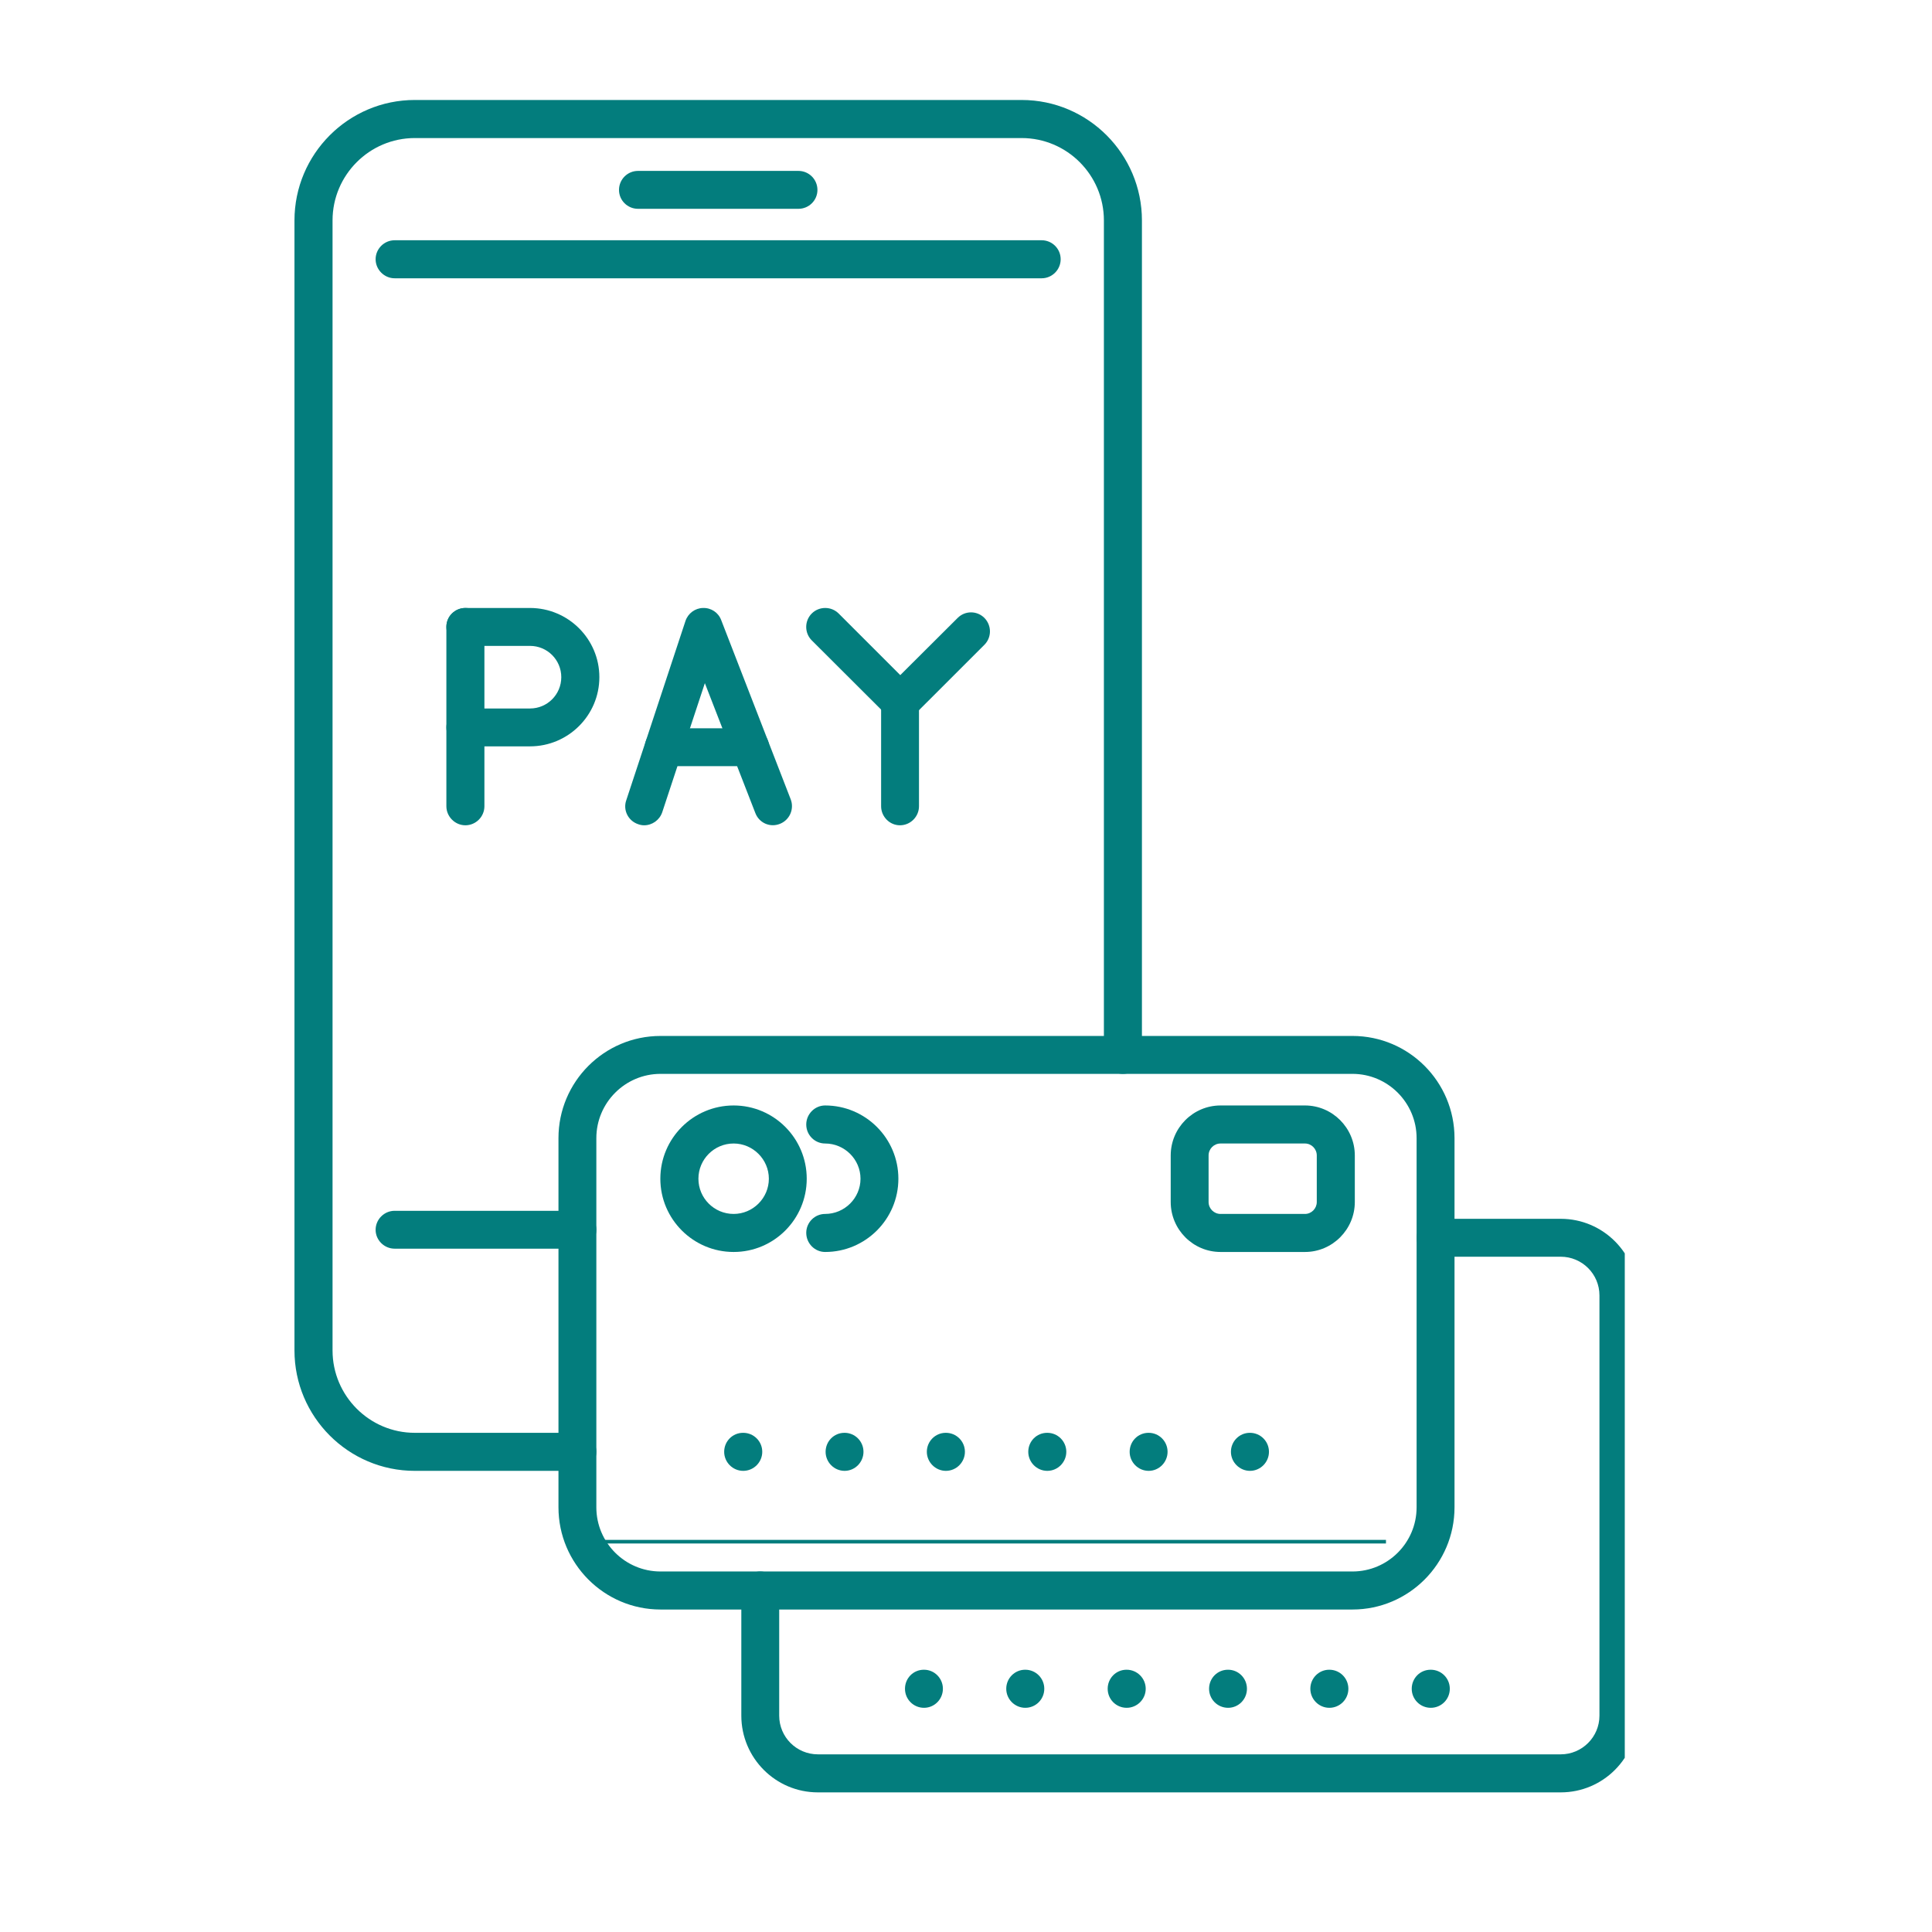
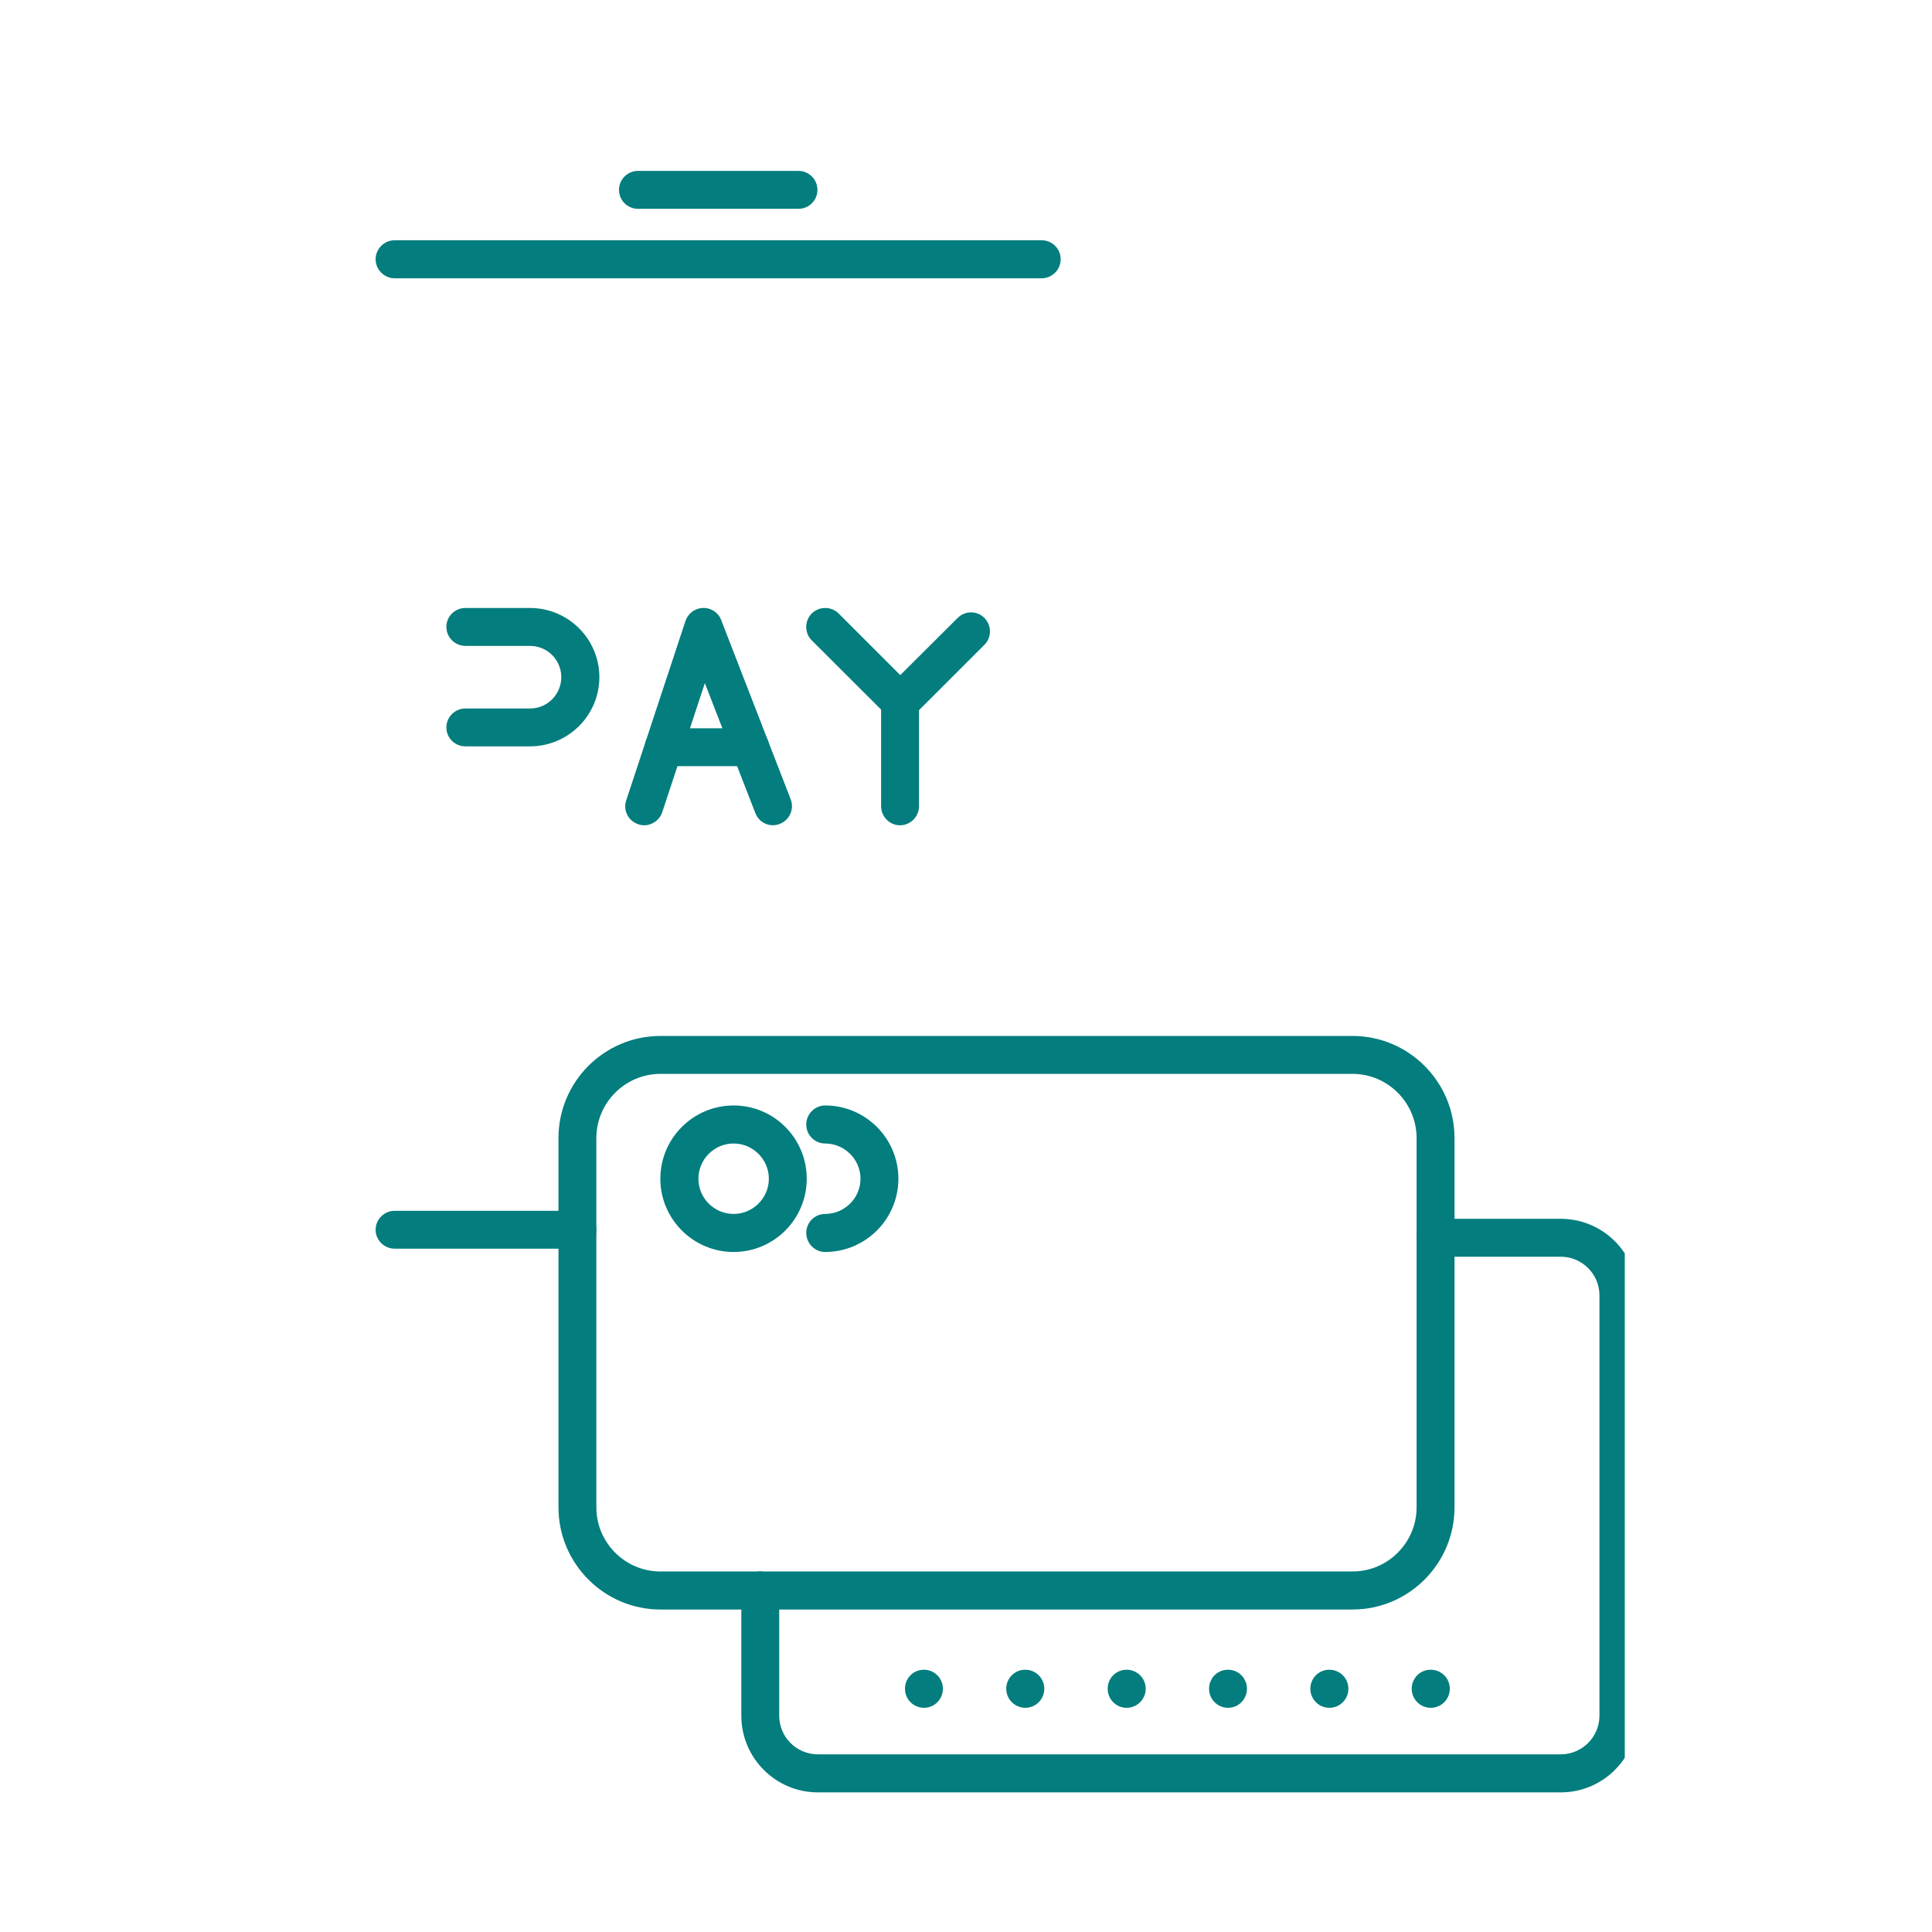
<svg xmlns="http://www.w3.org/2000/svg" width="64" viewBox="0 0 48 48" height="64" preserveAspectRatio="xMidYMid meet">
  <defs>
    <clipPath id="ec4ccd9e21">
      <path d="M 7.309 2.379 L 29 2.379 L 29 37 L 7.309 37 Z M 7.309 2.379 " clip-rule="nonzero" />
    </clipPath>
    <clipPath id="1287134f80">
      <path d="M 18 30 L 40.367 30 L 40.367 44.992 L 18 44.992 Z M 18 30 " clip-rule="nonzero" />
    </clipPath>
    <clipPath id="e25daf003e">
      <path d="M 14.598 38.258 L 34.434 38.258 L 34.434 38.992 L 14.598 38.992 Z M 14.598 38.258 " clip-rule="nonzero" />
    </clipPath>
  </defs>
  <path fill="#037d7d" d="M 14.344 31.023 L 9.805 31.023 C 9.547 31.023 9.332 30.812 9.332 30.555 C 9.332 30.293 9.547 30.082 9.805 30.082 L 14.344 30.082 C 14.605 30.082 14.816 30.293 14.816 30.555 C 14.816 30.812 14.605 31.023 14.344 31.023 " fill-opacity="1" fill-rule="nonzero" />
  <path fill="#037d7d" d="M 25.879 6.914 L 9.805 6.914 C 9.547 6.914 9.332 6.699 9.332 6.441 C 9.332 6.18 9.547 5.969 9.805 5.969 L 25.879 5.969 C 26.141 5.969 26.352 6.18 26.352 6.441 C 26.352 6.699 26.141 6.914 25.879 6.914 " fill-opacity="1" fill-rule="nonzero" />
  <g clip-path="url(#ec4ccd9e21)">
-     <path fill="#037d7d" d="M 14.344 36.543 L 10.305 36.543 C 8.656 36.543 7.316 35.199 7.316 33.551 L 7.316 5.477 C 7.316 3.828 8.656 2.484 10.305 2.484 L 25.383 2.484 C 27.031 2.484 28.371 3.828 28.371 5.477 L 28.371 26.211 C 28.371 26.473 28.16 26.68 27.898 26.68 C 27.641 26.68 27.426 26.473 27.426 26.211 L 27.426 5.477 C 27.426 4.348 26.508 3.43 25.383 3.43 L 10.305 3.43 C 9.18 3.43 8.262 4.348 8.262 5.477 L 8.262 33.551 C 8.262 34.68 9.18 35.598 10.305 35.598 L 14.344 35.598 C 14.605 35.598 14.816 35.809 14.816 36.07 C 14.816 36.328 14.605 36.543 14.344 36.543 " fill-opacity="1" fill-rule="nonzero" />
-   </g>
+     </g>
  <path fill="#037d7d" d="M 19.836 5.188 L 15.852 5.188 C 15.59 5.188 15.379 4.977 15.379 4.719 C 15.379 4.457 15.59 4.246 15.852 4.246 L 19.836 4.246 C 20.098 4.246 20.309 4.457 20.309 4.719 C 20.309 4.977 20.098 5.188 19.836 5.188 " fill-opacity="1" fill-rule="nonzero" />
  <path fill="#037d7d" d="M 18.227 28.41 C 17.742 28.41 17.352 28.805 17.352 29.285 C 17.352 29.766 17.742 30.16 18.227 30.16 C 18.707 30.16 19.102 29.766 19.102 29.285 C 19.102 28.805 18.707 28.41 18.227 28.41 Z M 18.227 31.105 C 17.223 31.105 16.406 30.289 16.406 29.285 C 16.406 28.281 17.223 27.465 18.227 27.465 C 19.23 27.465 20.043 28.281 20.043 29.285 C 20.043 30.289 19.23 31.105 18.227 31.105 " fill-opacity="1" fill-rule="nonzero" />
  <path fill="#037d7d" d="M 16.41 26.68 C 15.531 26.68 14.816 27.398 14.816 28.277 L 14.816 37.449 C 14.816 38.328 15.531 39.043 16.41 39.043 L 33.602 39.043 C 34.48 39.043 35.195 38.328 35.195 37.449 L 35.195 28.277 C 35.195 27.398 34.48 26.68 33.602 26.68 Z M 33.602 39.988 L 16.41 39.988 C 15.012 39.988 13.875 38.848 13.875 37.449 L 13.875 28.277 C 13.875 26.875 15.012 25.738 16.41 25.738 L 33.602 25.738 C 35 25.738 36.137 26.875 36.137 28.277 L 36.137 37.449 C 36.137 38.848 35 39.988 33.602 39.988 " fill-opacity="1" fill-rule="nonzero" />
  <g clip-path="url(#1287134f80)">
    <path fill="#037d7d" d="M 38.777 44.531 L 20.32 44.531 C 19.27 44.531 18.418 43.676 18.418 42.625 L 18.418 39.516 C 18.418 39.258 18.629 39.043 18.887 39.043 C 19.148 39.043 19.359 39.258 19.359 39.516 L 19.359 42.625 C 19.359 43.156 19.789 43.586 20.32 43.586 L 38.777 43.586 C 39.305 43.586 39.738 43.156 39.738 42.625 L 39.738 32.184 C 39.738 31.652 39.305 31.223 38.777 31.223 L 35.664 31.223 C 35.406 31.223 35.195 31.012 35.195 30.754 C 35.195 30.492 35.406 30.281 35.664 30.281 L 38.777 30.281 C 39.828 30.281 40.68 31.137 40.68 32.184 L 40.68 42.625 C 40.68 43.676 39.828 44.531 38.777 44.531 " fill-opacity="1" fill-rule="nonzero" />
  </g>
-   <path fill="#037d7d" d="M 30.324 28.41 C 30.16 28.41 30.027 28.543 30.027 28.707 L 30.027 29.863 C 30.027 30.027 30.16 30.16 30.324 30.16 L 32.422 30.16 C 32.582 30.16 32.715 30.027 32.715 29.863 L 32.715 28.707 C 32.715 28.543 32.582 28.41 32.422 28.41 Z M 32.422 31.105 L 30.324 31.105 C 29.641 31.105 29.086 30.547 29.086 29.863 L 29.086 28.707 C 29.086 28.023 29.641 27.465 30.324 27.465 L 32.422 27.465 C 33.102 27.465 33.66 28.023 33.66 28.707 L 33.66 29.863 C 33.66 30.547 33.102 31.105 32.422 31.105 " fill-opacity="1" fill-rule="nonzero" />
-   <path fill="#037d7d" d="M 11.562 20.504 C 11.305 20.504 11.09 20.289 11.09 20.031 L 11.09 15.574 C 11.09 15.312 11.305 15.105 11.562 15.105 C 11.824 15.105 12.035 15.312 12.035 15.574 L 12.035 20.031 C 12.035 20.289 11.824 20.504 11.562 20.504 " fill-opacity="1" fill-rule="nonzero" />
  <path fill="#037d7d" d="M 13.168 18.543 L 11.562 18.543 C 11.305 18.543 11.09 18.336 11.09 18.074 C 11.09 17.812 11.305 17.602 11.562 17.602 L 13.168 17.602 C 13.598 17.602 13.945 17.254 13.945 16.824 C 13.945 16.395 13.598 16.047 13.168 16.047 L 11.562 16.047 C 11.305 16.047 11.09 15.836 11.09 15.574 C 11.09 15.312 11.305 15.105 11.562 15.105 L 13.168 15.105 C 14.117 15.105 14.891 15.875 14.891 16.824 C 14.891 17.773 14.117 18.543 13.168 18.543 " fill-opacity="1" fill-rule="nonzero" />
  <path fill="#037d7d" d="M 16.004 20.504 C 15.957 20.504 15.906 20.496 15.855 20.477 C 15.609 20.395 15.473 20.129 15.559 19.883 L 17.031 15.426 C 17.094 15.238 17.27 15.109 17.465 15.105 C 17.668 15.098 17.848 15.219 17.918 15.406 L 19.645 19.859 C 19.738 20.102 19.617 20.375 19.375 20.469 C 19.129 20.566 18.859 20.445 18.766 20.199 L 17.512 16.973 L 16.453 20.18 C 16.387 20.375 16.203 20.504 16.004 20.504 " fill-opacity="1" fill-rule="nonzero" />
  <path fill="#037d7d" d="M 18.637 19.035 L 16.488 19.035 C 16.23 19.035 16.02 18.824 16.02 18.566 C 16.02 18.305 16.23 18.094 16.488 18.094 L 18.637 18.094 C 18.898 18.094 19.109 18.305 19.109 18.566 C 19.109 18.824 18.898 19.035 18.637 19.035 " fill-opacity="1" fill-rule="nonzero" />
  <path fill="#037d7d" d="M 22.359 20.504 C 22.102 20.504 21.891 20.289 21.891 20.031 L 21.891 17.441 C 21.891 17.184 22.102 16.969 22.359 16.969 C 22.621 16.969 22.832 17.184 22.832 17.441 L 22.832 20.031 C 22.832 20.289 22.621 20.504 22.359 20.504 " fill-opacity="1" fill-rule="nonzero" />
  <path fill="#037d7d" d="M 22.367 17.914 C 22.246 17.914 22.129 17.867 22.035 17.773 L 20.168 15.91 C 19.984 15.727 19.984 15.426 20.168 15.242 C 20.352 15.059 20.652 15.059 20.836 15.242 L 22.367 16.773 L 23.793 15.352 C 23.977 15.168 24.273 15.168 24.457 15.352 C 24.641 15.539 24.641 15.836 24.457 16.02 L 22.703 17.773 C 22.609 17.867 22.488 17.914 22.367 17.914 " fill-opacity="1" fill-rule="nonzero" />
-   <path fill="#037d7d" d="M 18.465 36.543 C 18.203 36.543 17.992 36.328 17.992 36.07 C 17.992 35.809 18.199 35.598 18.461 35.598 L 18.465 35.598 C 18.727 35.598 18.938 35.809 18.938 36.07 C 18.938 36.328 18.727 36.543 18.465 36.543 Z M 20.984 36.543 C 20.723 36.543 20.512 36.328 20.512 36.07 C 20.512 35.809 20.719 35.598 20.98 35.598 L 20.984 35.598 C 21.242 35.598 21.453 35.809 21.453 36.07 C 21.453 36.328 21.242 36.543 20.984 36.543 Z M 23.5 36.543 C 23.242 36.543 23.027 36.328 23.027 36.07 C 23.027 35.809 23.238 35.598 23.496 35.598 L 23.5 35.598 C 23.762 35.598 23.973 35.809 23.973 36.07 C 23.973 36.328 23.762 36.543 23.5 36.543 Z M 26.02 36.543 C 25.758 36.543 25.547 36.328 25.547 36.07 C 25.547 35.809 25.754 35.598 26.016 35.598 L 26.02 35.598 C 26.281 35.598 26.492 35.809 26.492 36.07 C 26.492 36.328 26.281 36.543 26.02 36.543 Z M 28.539 36.543 C 28.277 36.543 28.066 36.328 28.066 36.07 C 28.066 35.809 28.273 35.598 28.535 35.598 L 28.539 35.598 C 28.797 35.598 29.008 35.809 29.008 36.07 C 29.008 36.328 28.797 36.543 28.539 36.543 Z M 31.055 36.543 C 30.797 36.543 30.582 36.328 30.582 36.07 C 30.582 35.809 30.793 35.598 31.051 35.598 L 31.055 35.598 C 31.316 35.598 31.527 35.809 31.527 36.07 C 31.527 36.328 31.316 36.543 31.055 36.543 " fill-opacity="1" fill-rule="nonzero" />
  <path fill="#037d7d" d="M 22.957 42.43 C 22.695 42.43 22.484 42.219 22.484 41.957 C 22.484 41.695 22.691 41.484 22.953 41.484 L 22.957 41.484 C 23.215 41.484 23.426 41.695 23.426 41.957 C 23.426 42.219 23.215 42.43 22.957 42.43 Z M 25.473 42.43 C 25.215 42.43 25 42.219 25 41.957 C 25 41.695 25.211 41.484 25.469 41.484 L 25.473 41.484 C 25.734 41.484 25.945 41.695 25.945 41.957 C 25.945 42.219 25.734 42.43 25.473 42.43 Z M 27.992 42.43 C 27.73 42.43 27.52 42.219 27.52 41.957 C 27.52 41.695 27.727 41.484 27.988 41.484 L 27.992 41.484 C 28.25 41.484 28.465 41.695 28.465 41.957 C 28.465 42.219 28.25 42.43 27.992 42.43 Z M 30.512 42.43 C 30.25 42.43 30.039 42.219 30.039 41.957 C 30.039 41.695 30.246 41.484 30.508 41.484 L 30.512 41.484 C 30.77 41.484 30.98 41.695 30.98 41.957 C 30.98 42.219 30.77 42.43 30.512 42.43 Z M 33.027 42.43 C 32.77 42.43 32.555 42.219 32.555 41.957 C 32.555 41.695 32.766 41.484 33.023 41.484 L 33.027 41.484 C 33.289 41.484 33.5 41.695 33.5 41.957 C 33.5 42.219 33.289 42.43 33.027 42.43 Z M 35.547 42.43 C 35.285 42.43 35.074 42.219 35.074 41.957 C 35.074 41.695 35.281 41.484 35.543 41.484 L 35.547 41.484 C 35.809 41.484 36.02 41.695 36.02 41.957 C 36.02 42.219 35.809 42.43 35.547 42.43 " fill-opacity="1" fill-rule="nonzero" />
  <path fill="#037d7d" d="M 20.5 31.105 C 20.242 31.105 20.031 30.891 20.031 30.629 C 20.031 30.371 20.242 30.16 20.5 30.16 C 20.984 30.16 21.379 29.766 21.379 29.285 C 21.379 28.805 20.984 28.41 20.5 28.41 C 20.242 28.41 20.031 28.199 20.031 27.938 C 20.031 27.68 20.242 27.465 20.5 27.465 C 21.504 27.465 22.32 28.281 22.32 29.285 C 22.32 30.289 21.504 31.105 20.5 31.105 " fill-opacity="1" fill-rule="nonzero" />
  <g clip-path="url(#e25daf003e)">
-     <path fill="#037d7d" d="M 14.648 38.258 L 34.668 38.258 L 34.668 38.348 L 14.648 38.348 Z M 14.648 38.258 " fill-opacity="1" fill-rule="nonzero" />
-   </g>
+     </g>
</svg>